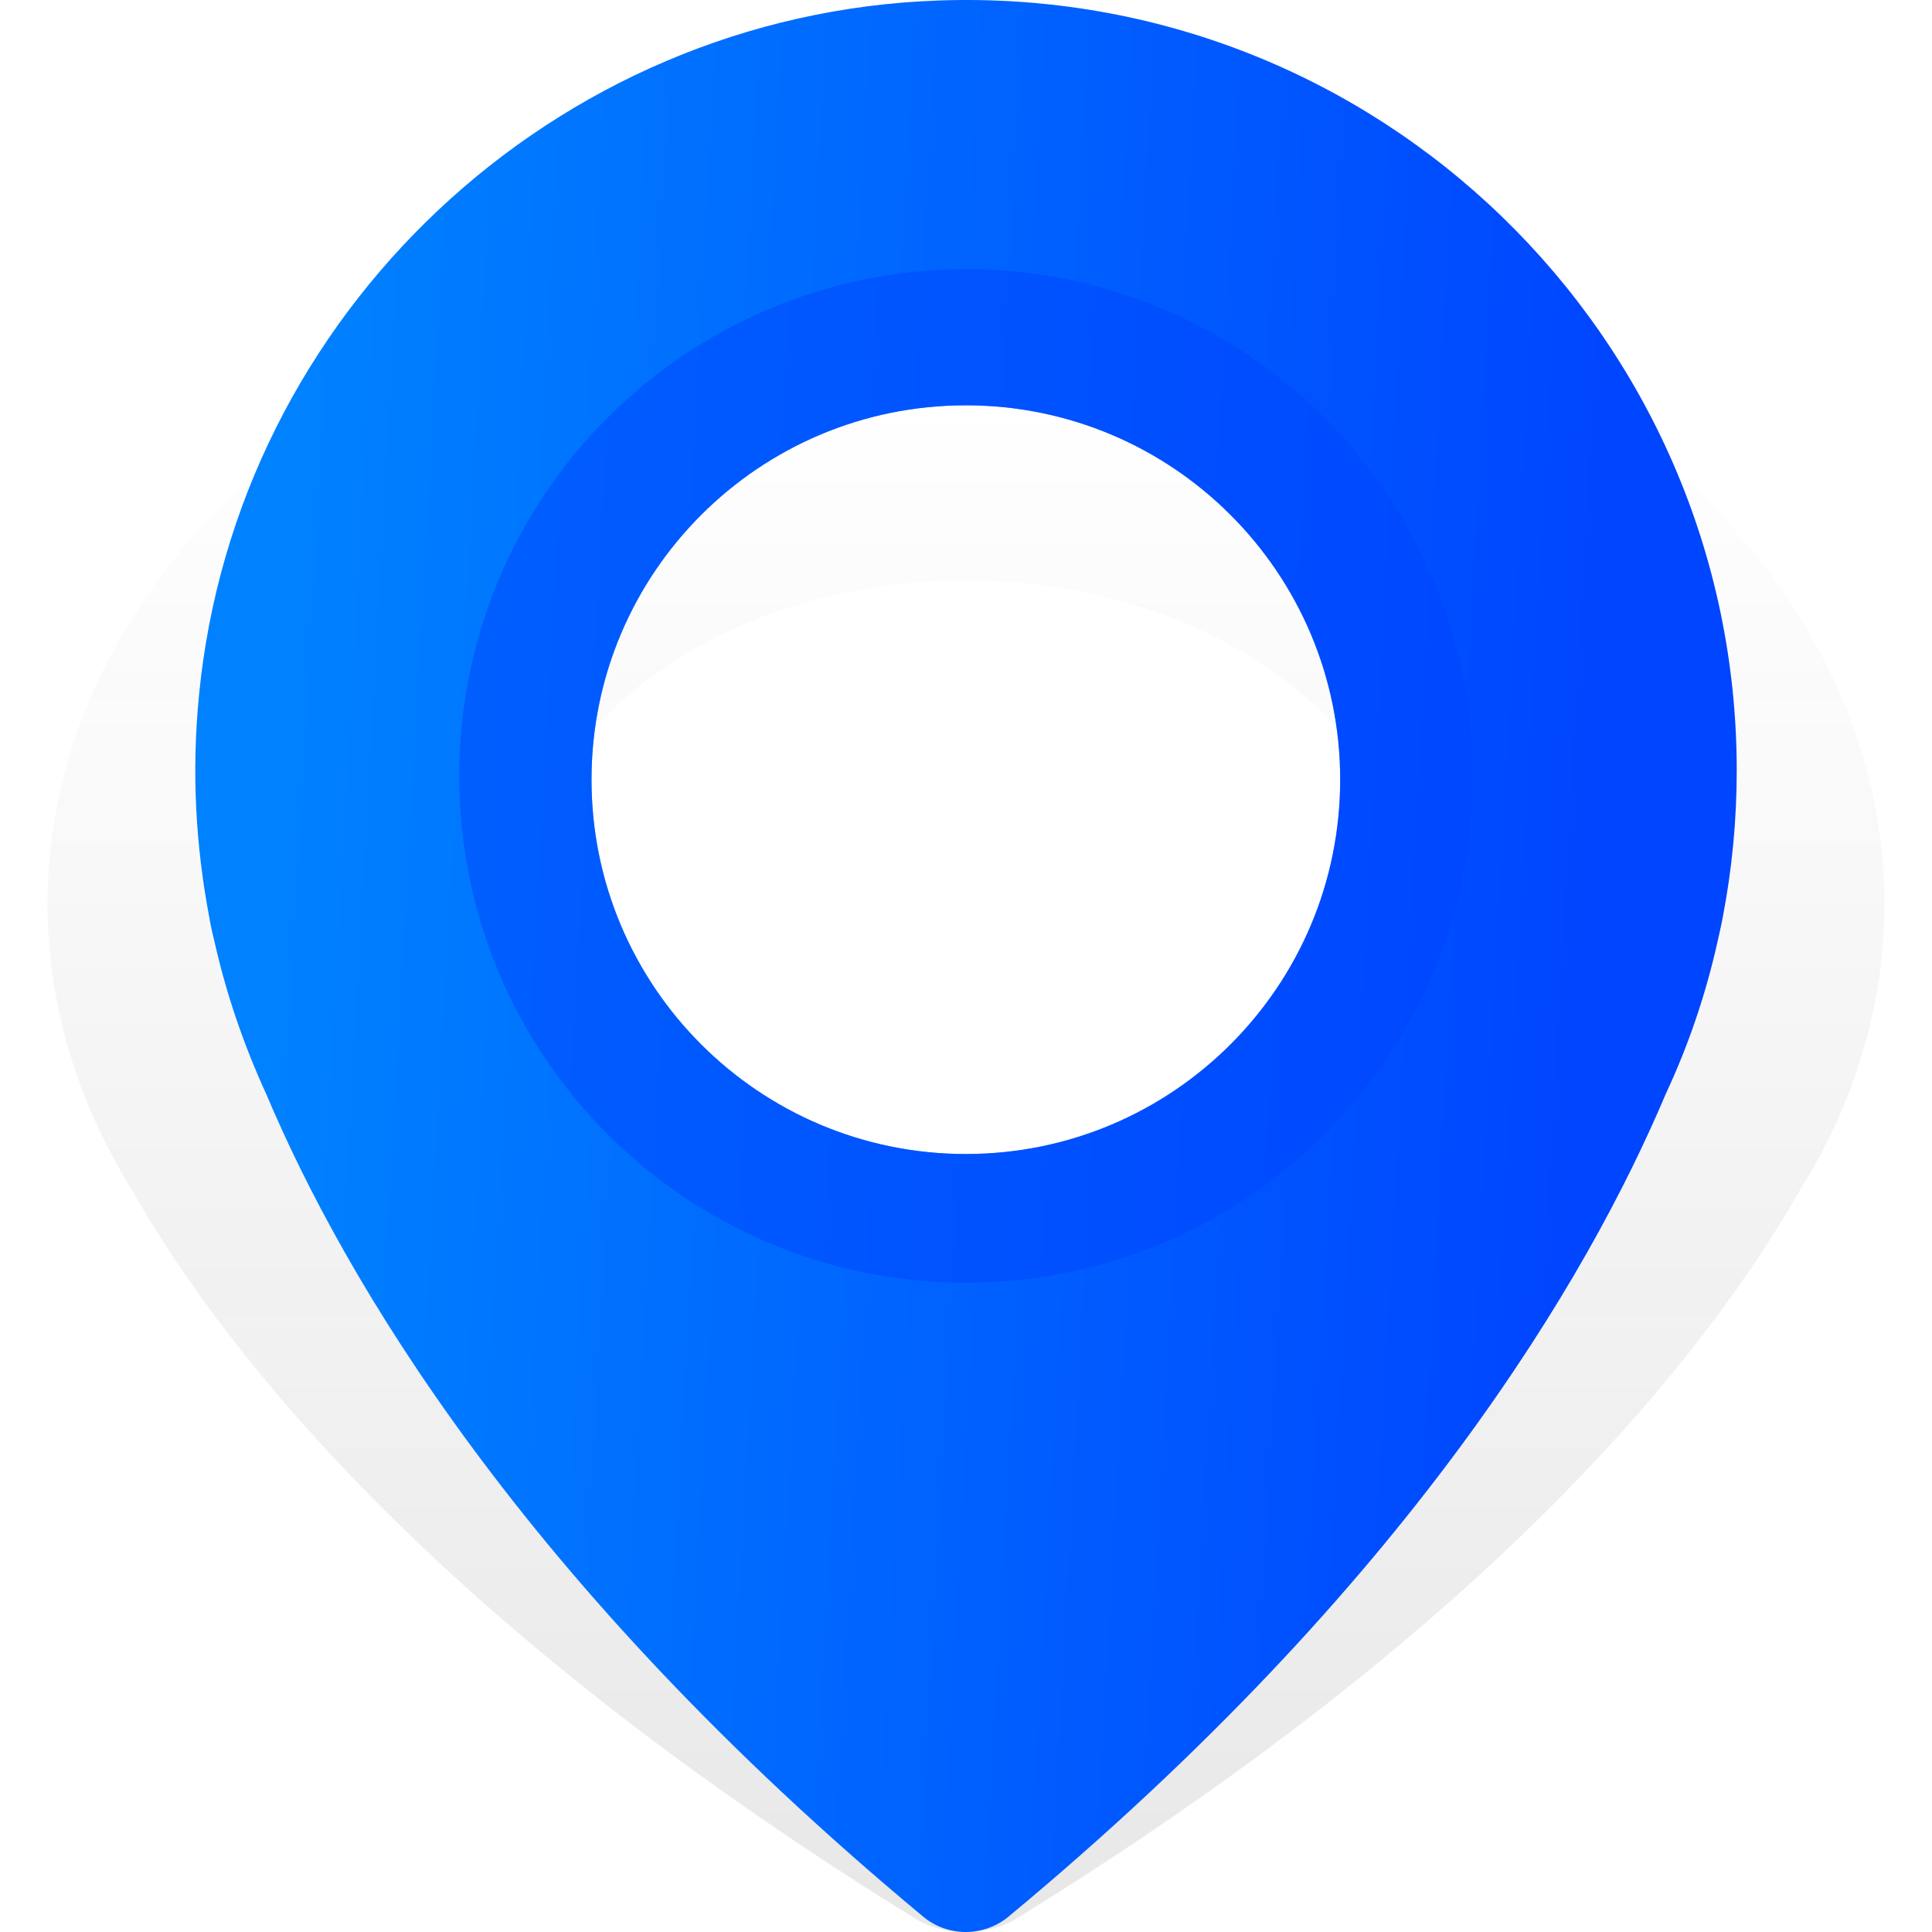
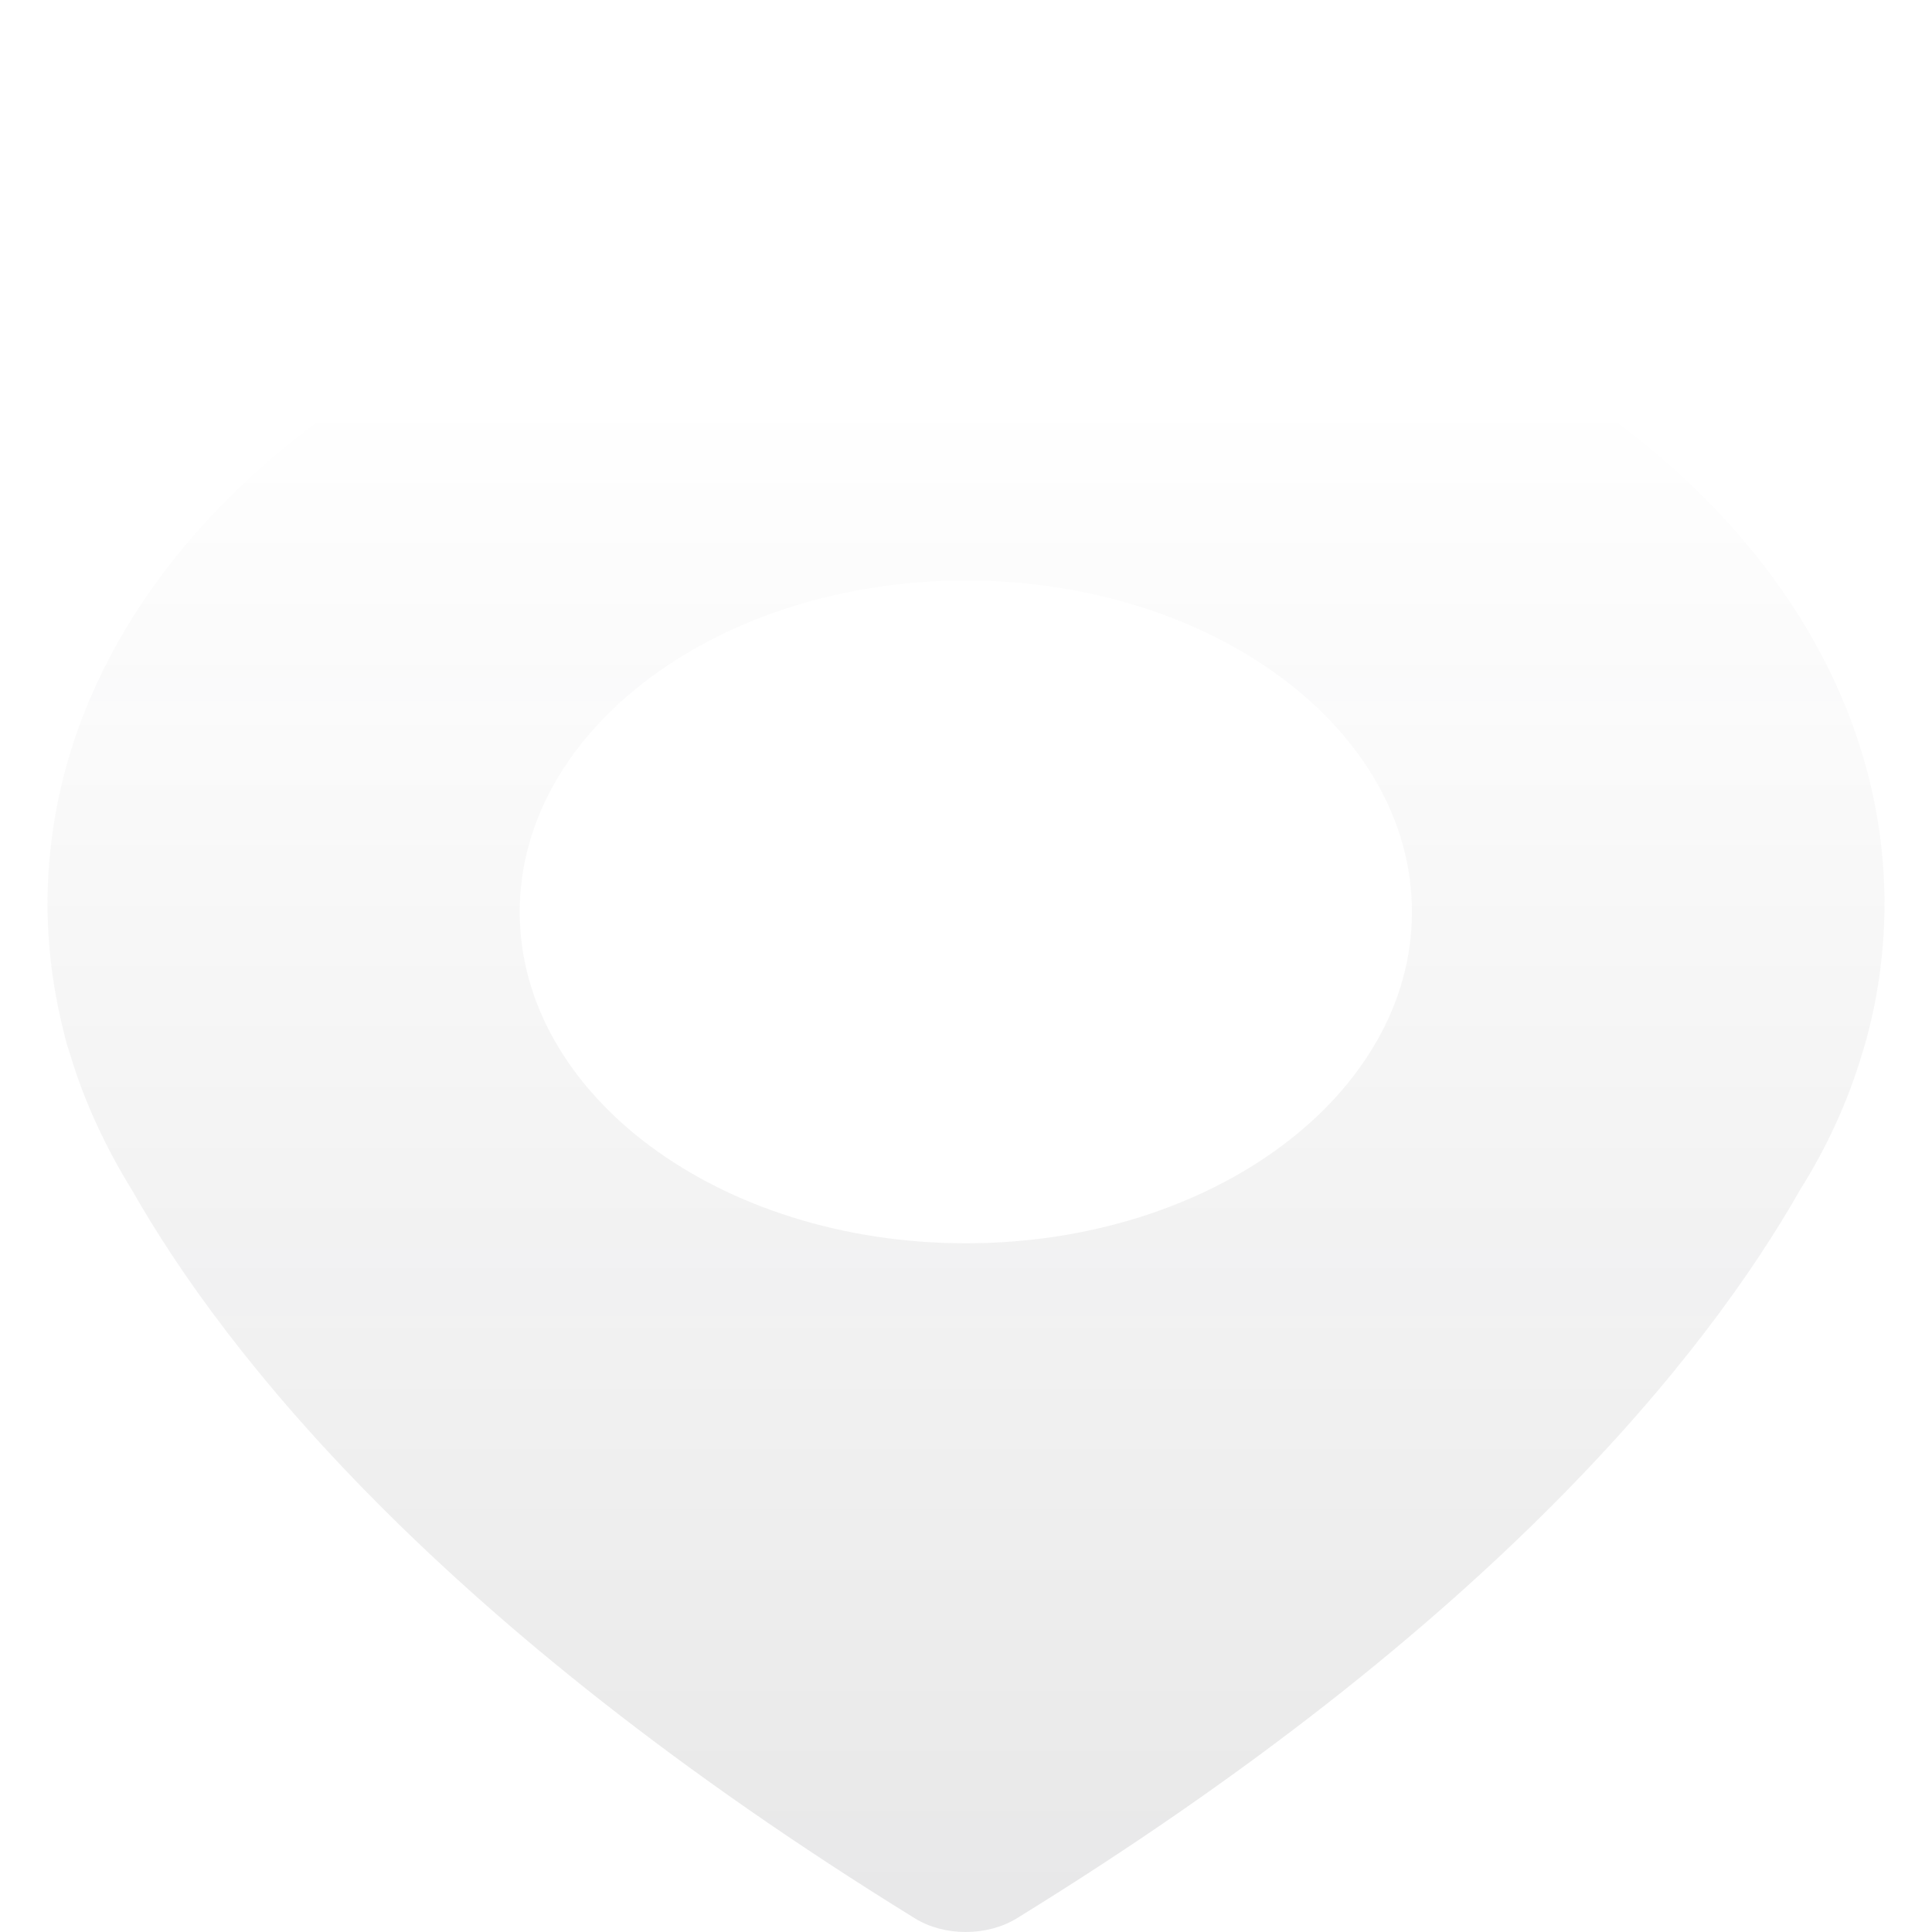
<svg xmlns="http://www.w3.org/2000/svg" width="122" height="122" viewBox="0 0 122 122" fill="none">
  <path opacity="0.1" d="M58.932 14.027C30.046 14.78 6.048 31.521 3.276 52.89C2.71 57.163 3.038 61.304 4.051 65.268C4.051 65.268 4.141 65.733 4.439 66.619C5.333 69.586 6.674 72.465 8.344 75.166C14.157 85.397 27.601 102.514 57.77 121.136C59.618 122.288 62.331 122.288 64.209 121.136C94.377 102.536 107.821 85.419 113.664 75.144C115.363 72.442 116.675 69.586 117.569 66.597C117.837 65.733 117.957 65.246 117.957 65.246C118.642 62.589 119 59.865 119 57.075C119 32.761 91.902 13.164 58.932 14.027ZM60.989 78.51C45.428 78.51 32.818 69.143 32.818 57.584C32.818 46.025 45.428 36.658 60.989 36.658C76.55 36.658 89.16 46.025 89.16 57.584C89.16 69.143 76.55 78.51 60.989 78.51Z" fill="url(#paint0_linear)" />
-   <path d="M59.265 0.031C35.026 0.881 14.89 19.792 12.564 43.931C12.088 48.758 12.364 53.436 13.214 57.914C13.214 57.914 13.289 58.439 13.539 59.44C14.29 62.791 15.415 66.043 16.816 69.095C21.694 80.652 32.975 99.987 58.289 121.024C59.84 122.325 62.117 122.325 63.693 121.024C89.007 100.013 100.288 80.677 105.191 69.07C106.617 66.018 107.717 62.791 108.468 59.415C108.693 58.439 108.793 57.889 108.793 57.889C109.368 54.887 109.669 51.81 109.669 48.658C109.669 21.193 86.931 -0.945 59.265 0.031ZM60.991 72.872C47.934 72.872 37.353 62.291 37.353 49.234C37.353 36.176 47.934 25.595 60.991 25.595C74.049 25.595 84.629 36.176 84.629 49.234C84.629 62.291 74.049 72.872 60.991 72.872Z" fill="url(#paint1_linear)" />
-   <path opacity="0.5" fill-rule="evenodd" clip-rule="evenodd" d="M29 49C29 66.676 43.324 81 61 81C78.676 81 93 66.676 93 49C93 31.324 78.676 17 61 17C43.324 17 29 31.324 29 49ZM37.352 49.234C37.352 62.291 47.934 72.872 60.991 72.872C74.048 72.872 84.629 62.291 84.629 49.234C84.629 36.176 74.048 25.595 60.991 25.595C47.934 25.595 37.352 36.176 37.352 49.234Z" fill="#0045FF" />
  <defs>
    <linearGradient id="paint0_linear" x1="61" y1="14" x2="61" y2="122" gradientUnits="userSpaceOnUse">
      <stop offset="0.1" stop-color="#19191B" stop-opacity="0" />
      <stop offset="1" stop-color="#19191B" />
    </linearGradient>
    <linearGradient id="paint1_linear" x1="97.235" y1="122" x2="14.67" y2="117.398" gradientUnits="userSpaceOnUse">
      <stop stop-color="#0045FF" />
      <stop offset="1" stop-color="#0081FF" />
    </linearGradient>
  </defs>
</svg>